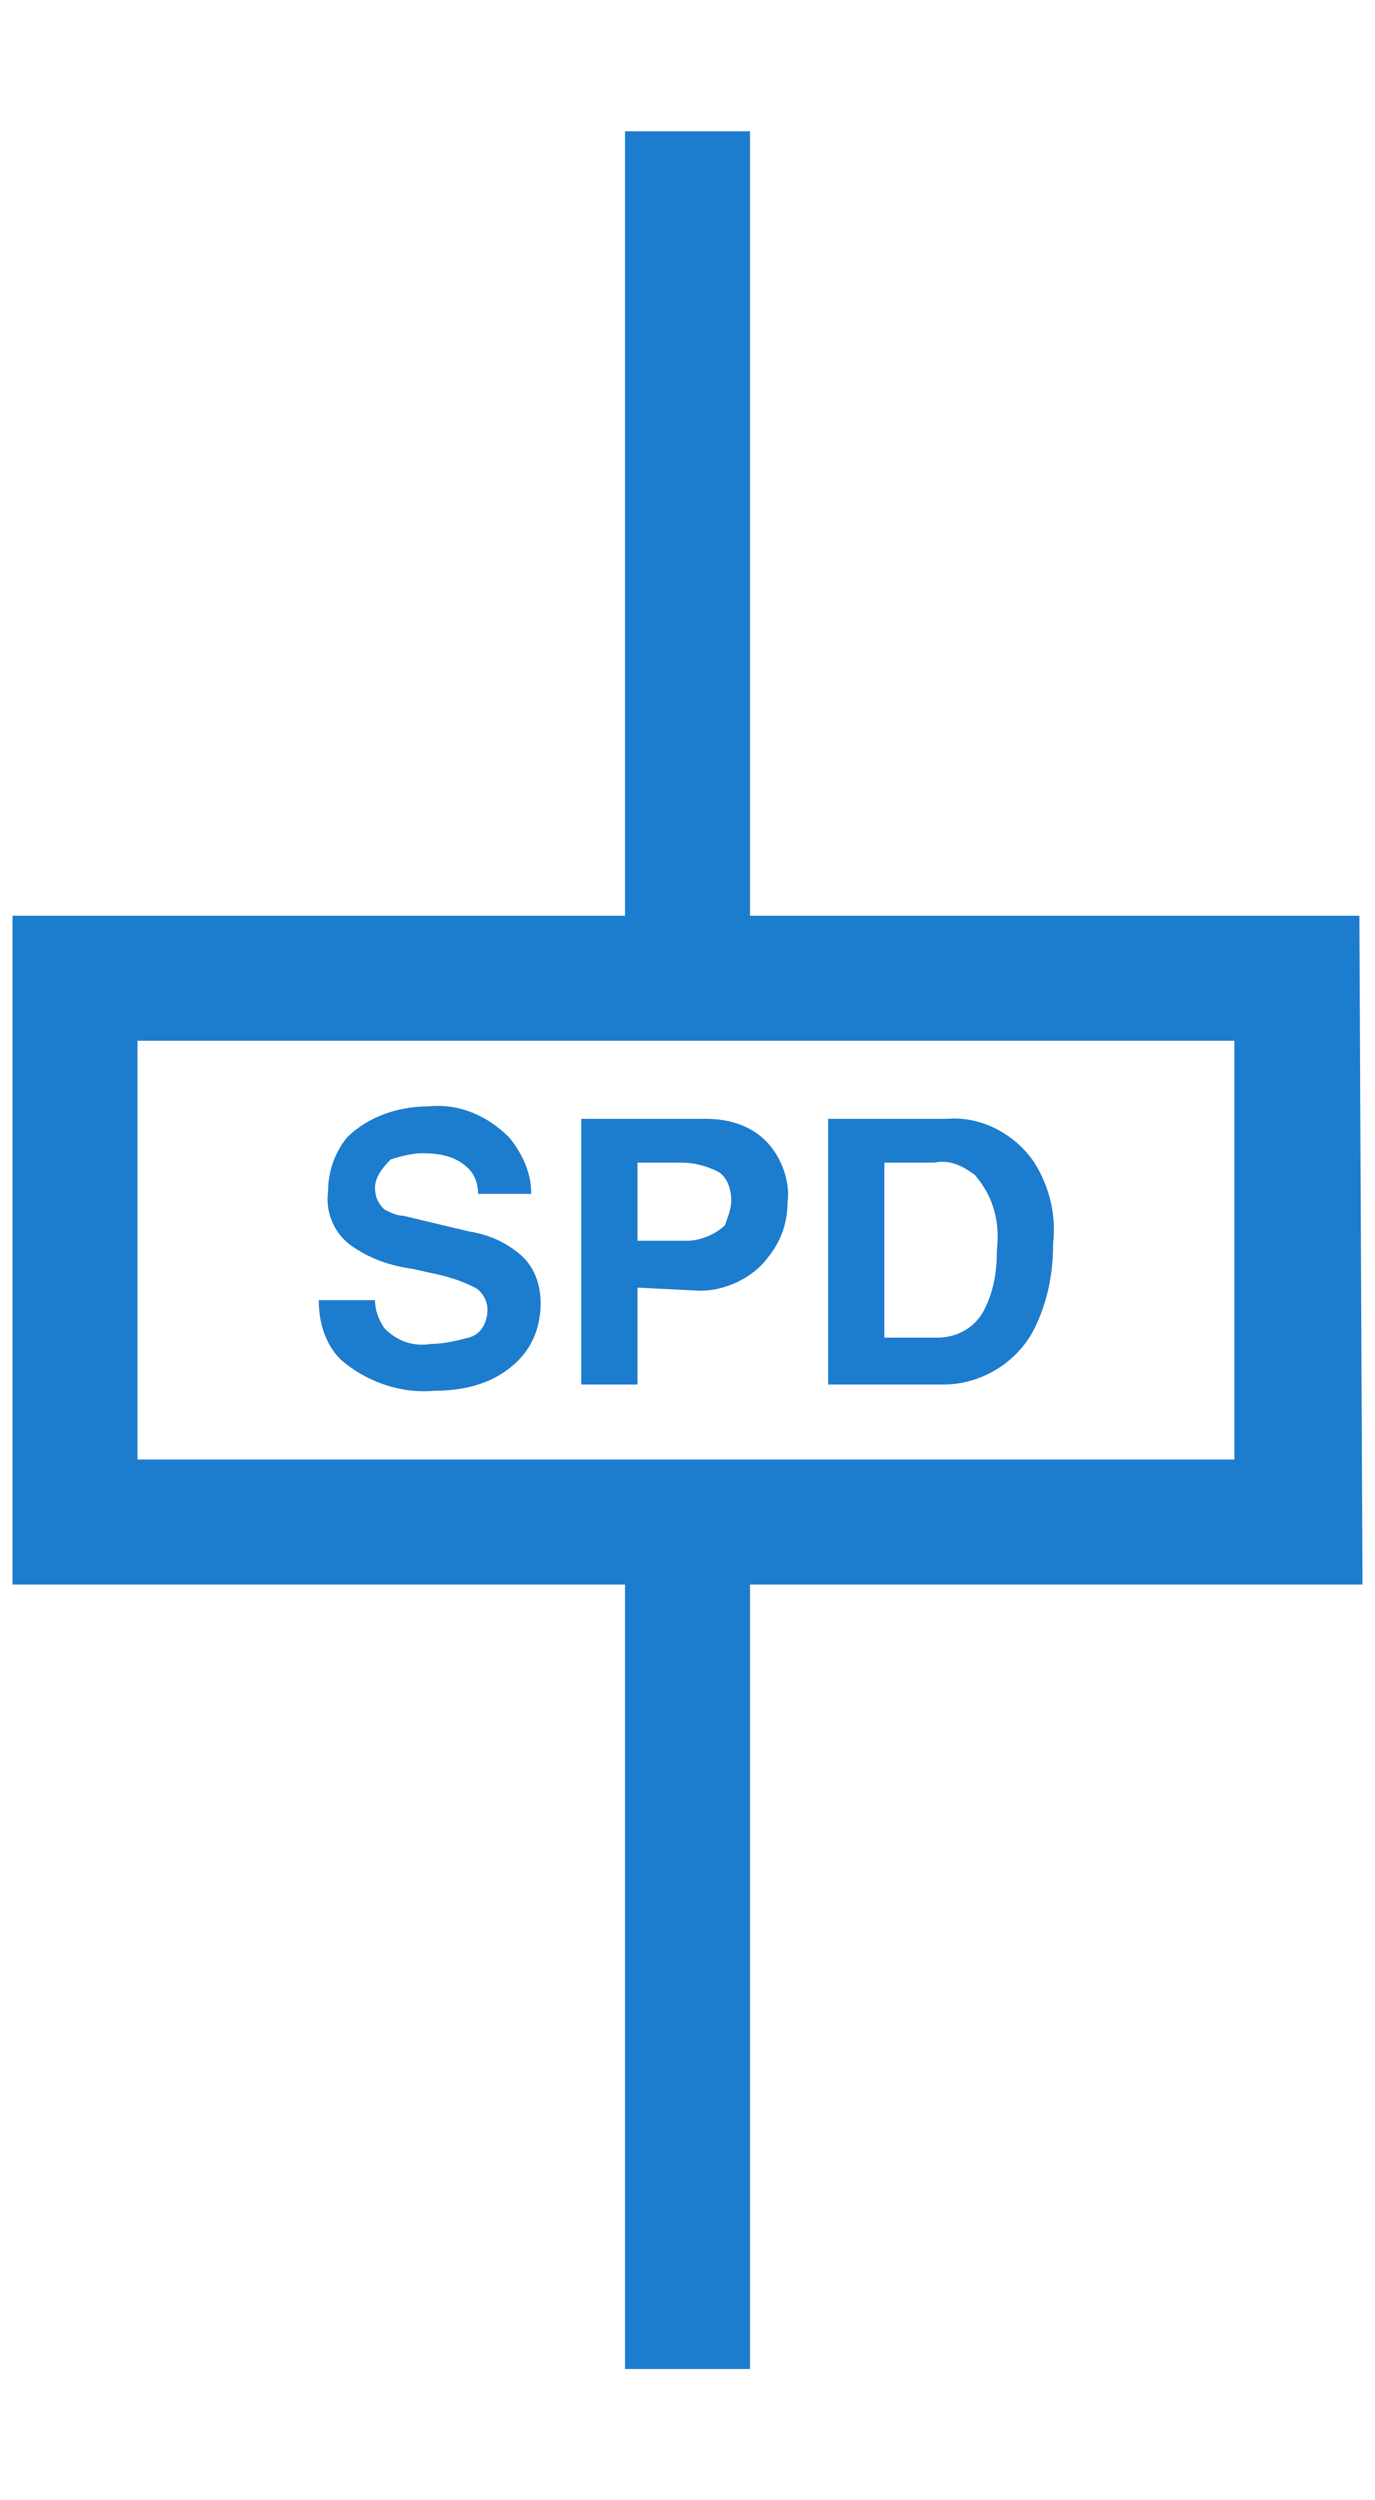
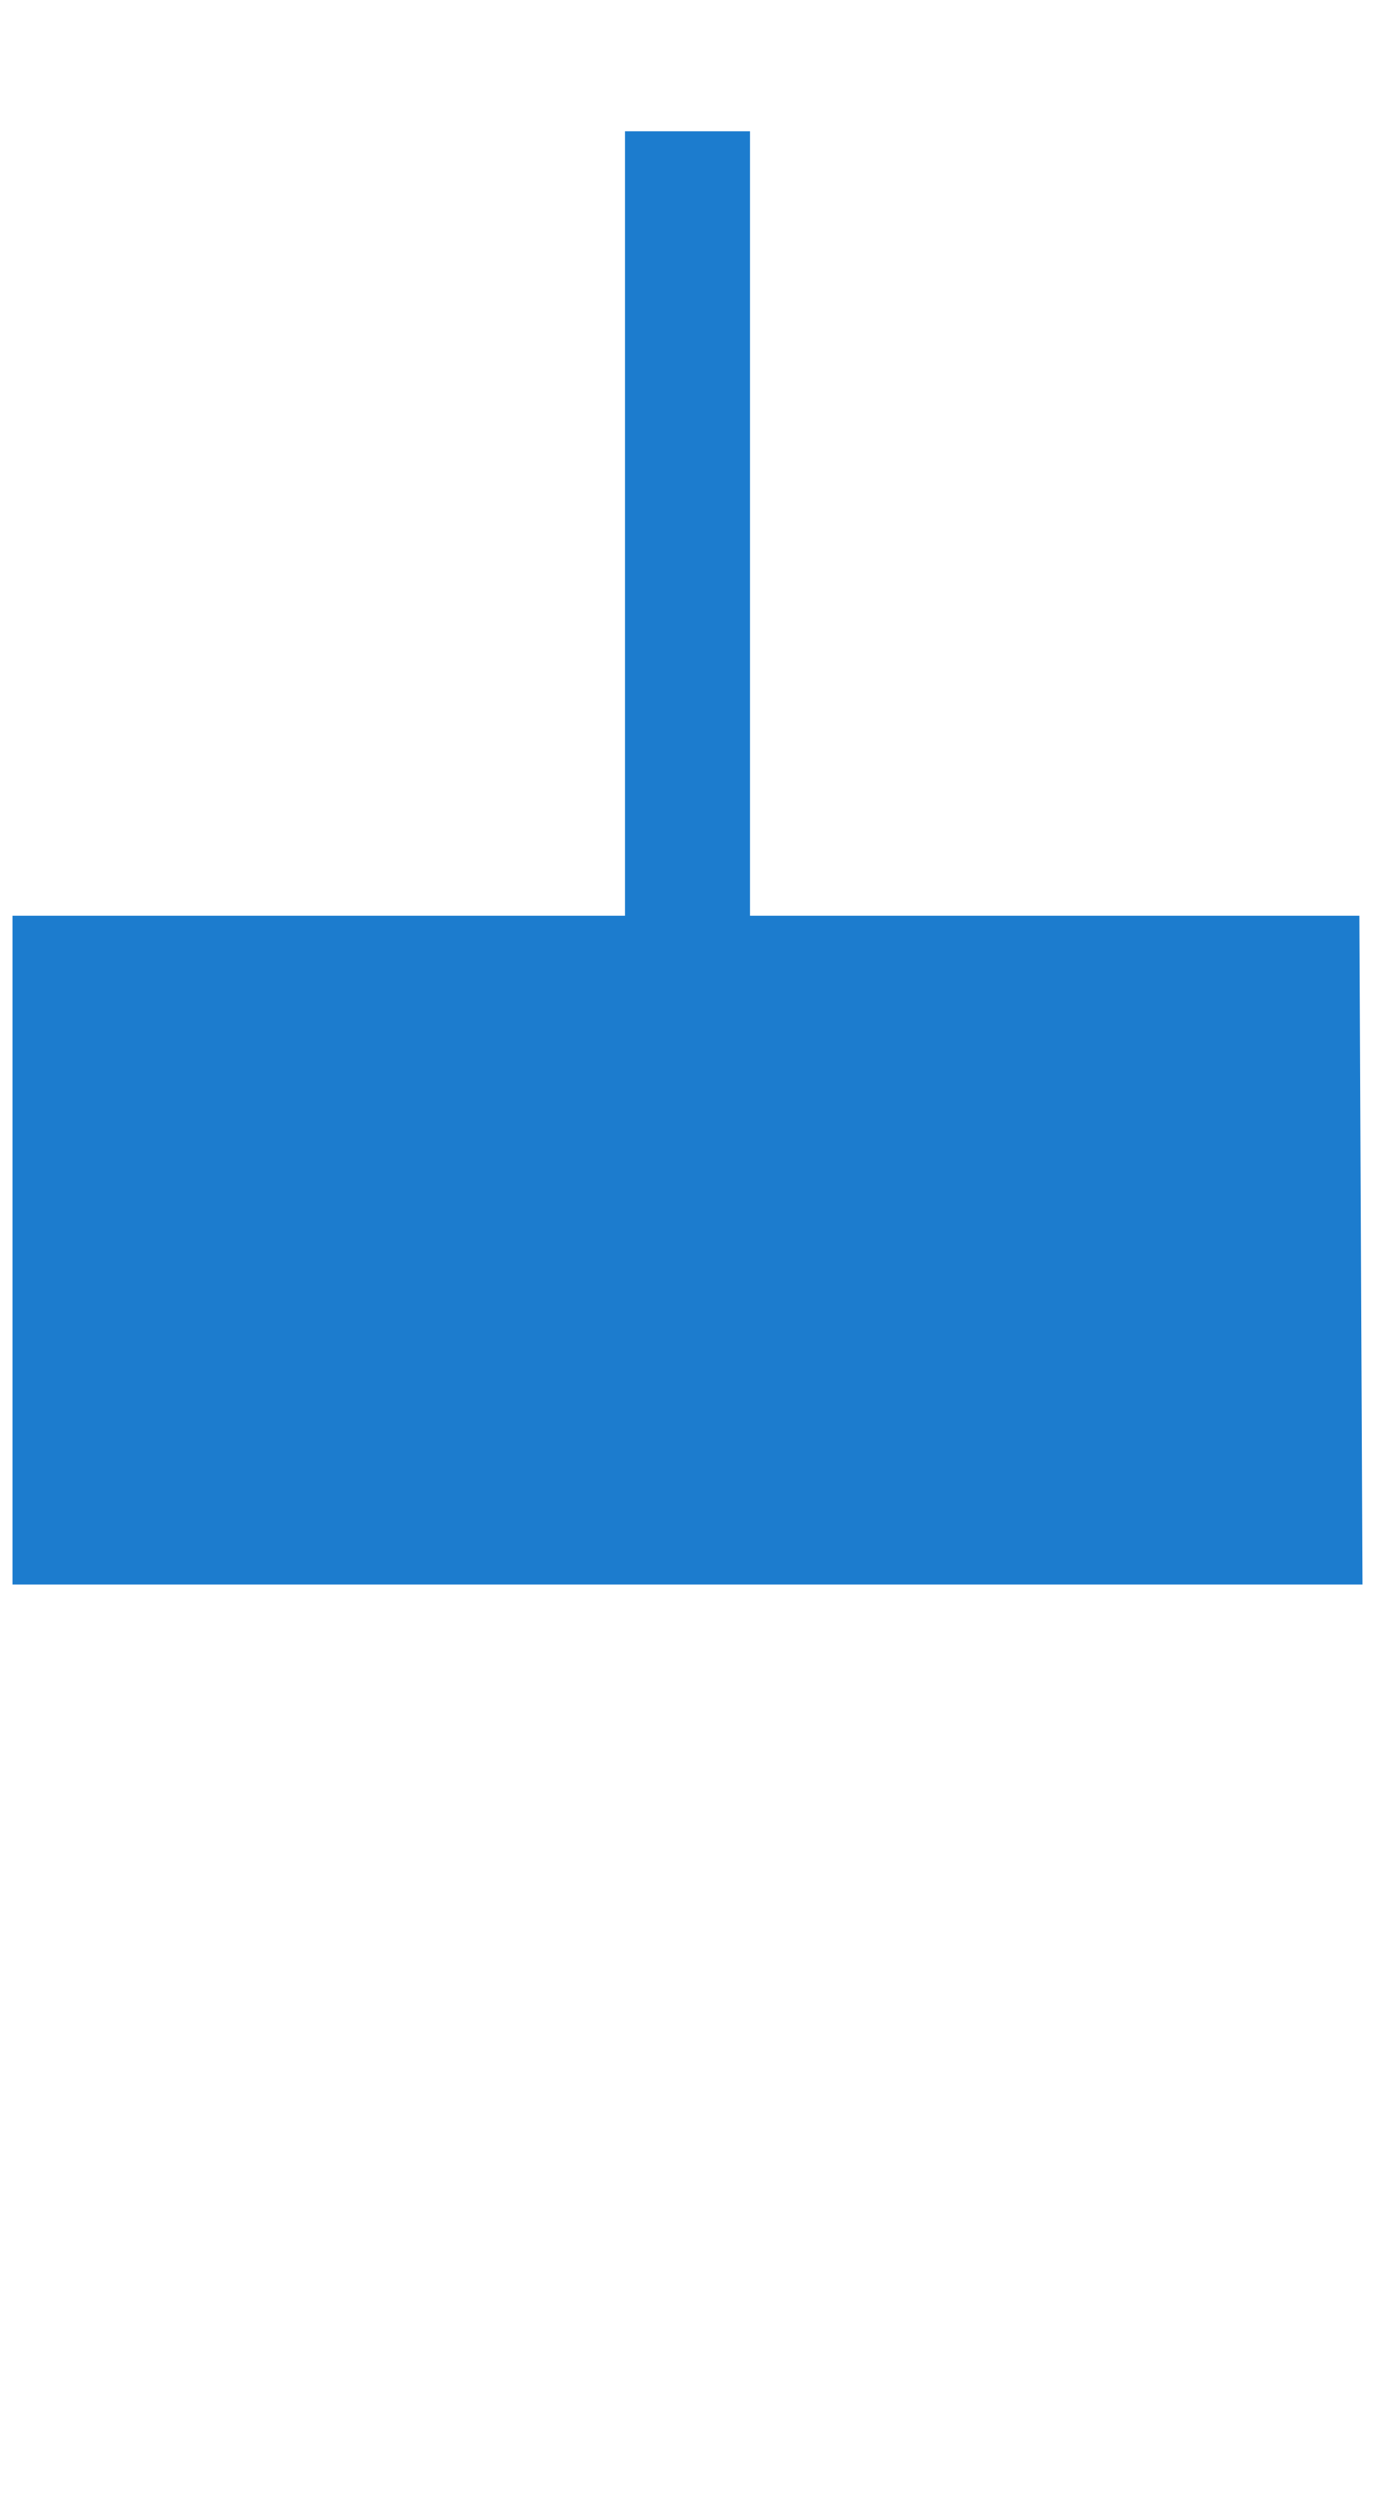
<svg xmlns="http://www.w3.org/2000/svg" version="1.1" id="图层_1" x="0px" y="0px" viewBox="0 0 44 80" style="enable-background:new 0 0 44 80;" xml:space="preserve">
  <style type="text/css">
	.st0{fill:#1C7CCE;}
</style>
  <title>product-img-icon2</title>
  <g>
-     <path class="st0" d="M10.2,41.6H12c0,0.3,0.1,0.6,0.3,0.9c0.4,0.4,0.9,0.6,1.5,0.5c0.4,0,0.8-0.1,1.2-0.2c0.4-0.1,0.6-0.5,0.6-0.9   c0-0.3-0.2-0.6-0.4-0.7c-0.4-0.2-0.7-0.3-1.1-0.4l-0.9-0.2c-0.7-0.1-1.3-0.3-1.9-0.7s-0.9-1.1-0.8-1.8c0-0.6,0.2-1.2,0.6-1.7   c0.7-0.7,1.7-1,2.6-1c1-0.1,1.9,0.3,2.6,1c0.4,0.5,0.7,1.1,0.7,1.8h-1.7c0-0.3-0.1-0.6-0.3-0.8c-0.4-0.4-0.9-0.5-1.5-0.5   c-0.3,0-0.7,0.1-1,0.2C12.2,37.4,12,37.7,12,38s0.1,0.5,0.3,0.7c0.2,0.1,0.4,0.2,0.6,0.2l2.1,0.5c0.6,0.1,1.1,0.3,1.6,0.7   s0.7,1,0.7,1.6c0,0.8-0.3,1.5-0.9,2c-0.7,0.6-1.6,0.8-2.5,0.8c-1.1,0.1-2.2-0.3-3-1C10.4,43,10.2,42.3,10.2,41.6z" />
    <path class="st0" d="M20.4,41.2v3.1h-1.8v-8.5h4c0.7,0,1.4,0.2,1.9,0.7s0.8,1.3,0.7,2c0,0.6-0.2,1.2-0.6,1.7   c-0.5,0.7-1.4,1.1-2.2,1.1L20.4,41.2L20.4,41.2z M20.4,39.7H22c0.4,0,0.9-0.2,1.2-0.5c0.1-0.3,0.2-0.5,0.2-0.8s-0.1-0.7-0.4-0.9   c-0.4-0.2-0.8-0.3-1.2-0.3h-1.4C20.4,37.2,20.4,39.7,20.4,39.7z" />
-     <path class="st0" d="M26.5,44.3v-8.5h3.8c1.1-0.1,2.2,0.5,2.8,1.4c0.5,0.8,0.7,1.7,0.6,2.6c0,1-0.2,2-0.7,2.9   c-0.6,1-1.7,1.6-2.8,1.6H26.5z M28.3,37.2v5.6H30c0.6,0,1.2-0.3,1.5-0.9c0.3-0.6,0.4-1.2,0.4-1.9c0.1-0.9-0.1-1.7-0.7-2.4   c-0.4-0.3-0.8-0.5-1.3-0.4C29.9,37.2,28.3,37.2,28.3,37.2z" />
-     <path class="st0" d="M43.6,50.7H0.4V29.3h43.1L43.6,50.7L43.6,50.7z M4.4,46.7h35.1V33.3H4.4V46.7z" />
+     <path class="st0" d="M43.6,50.7H0.4V29.3h43.1L43.6,50.7L43.6,50.7z M4.4,46.7h35.1V33.3V46.7z" />
    <g>
      <rect x="20" y="4.2" class="st0" width="4" height="26.5" />
-       <rect x="20" y="49.3" class="st0" width="4" height="26.5" />
    </g>
  </g>
</svg>